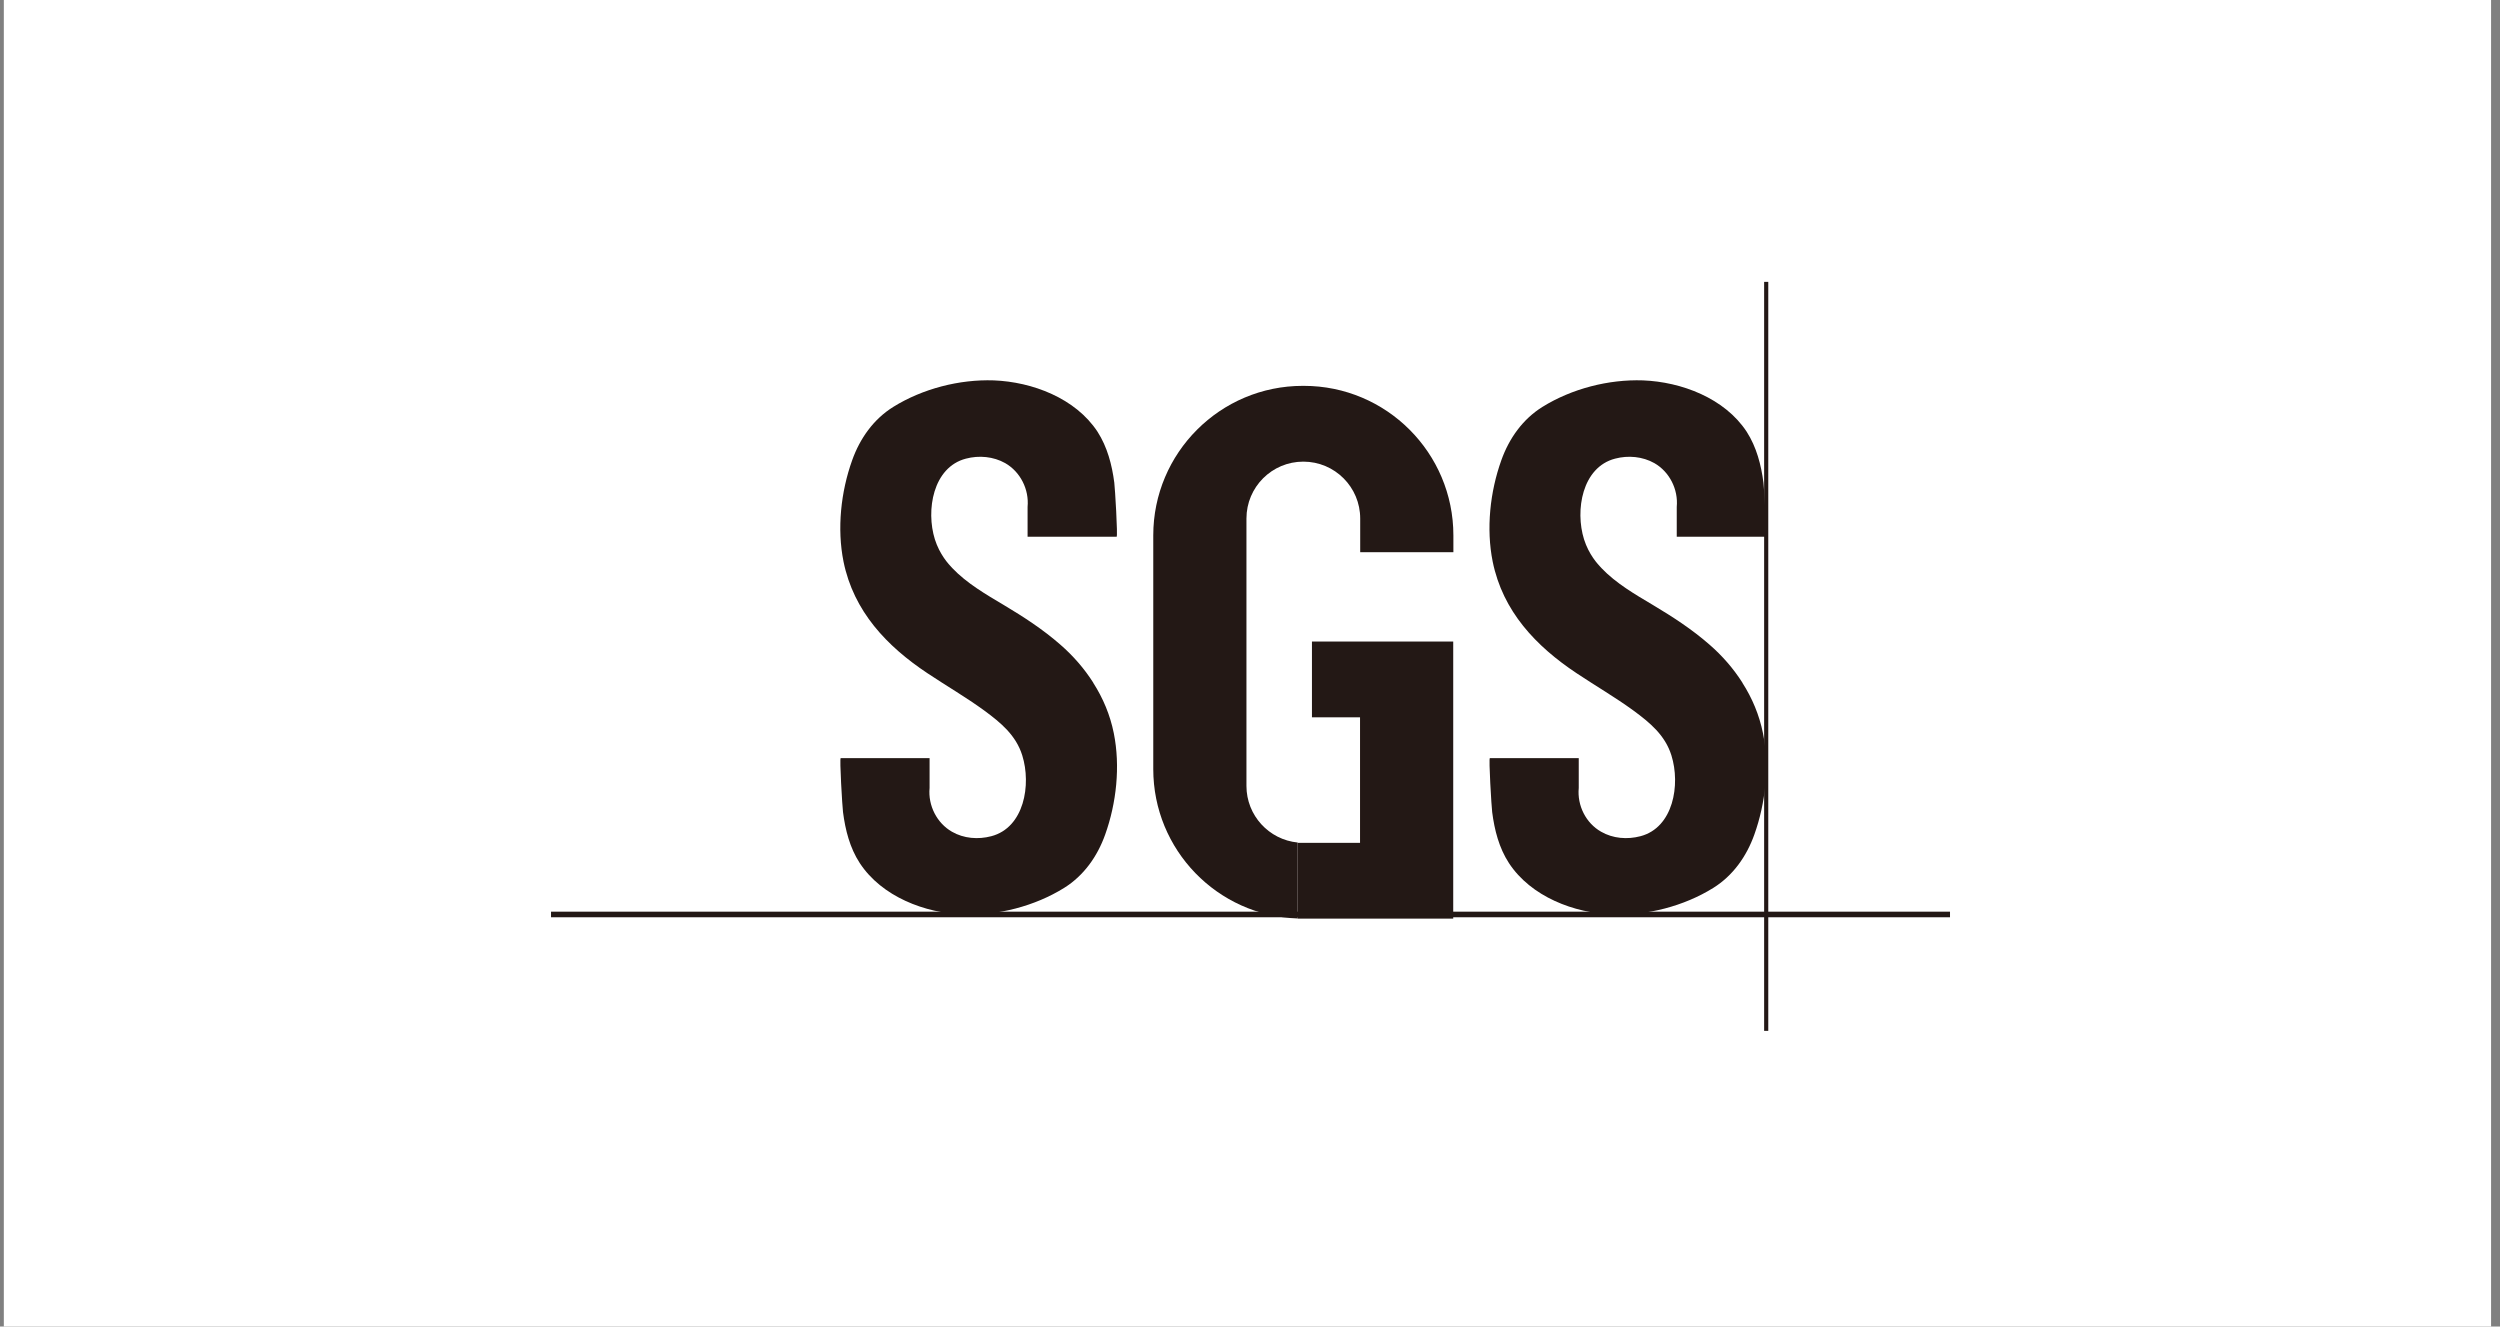
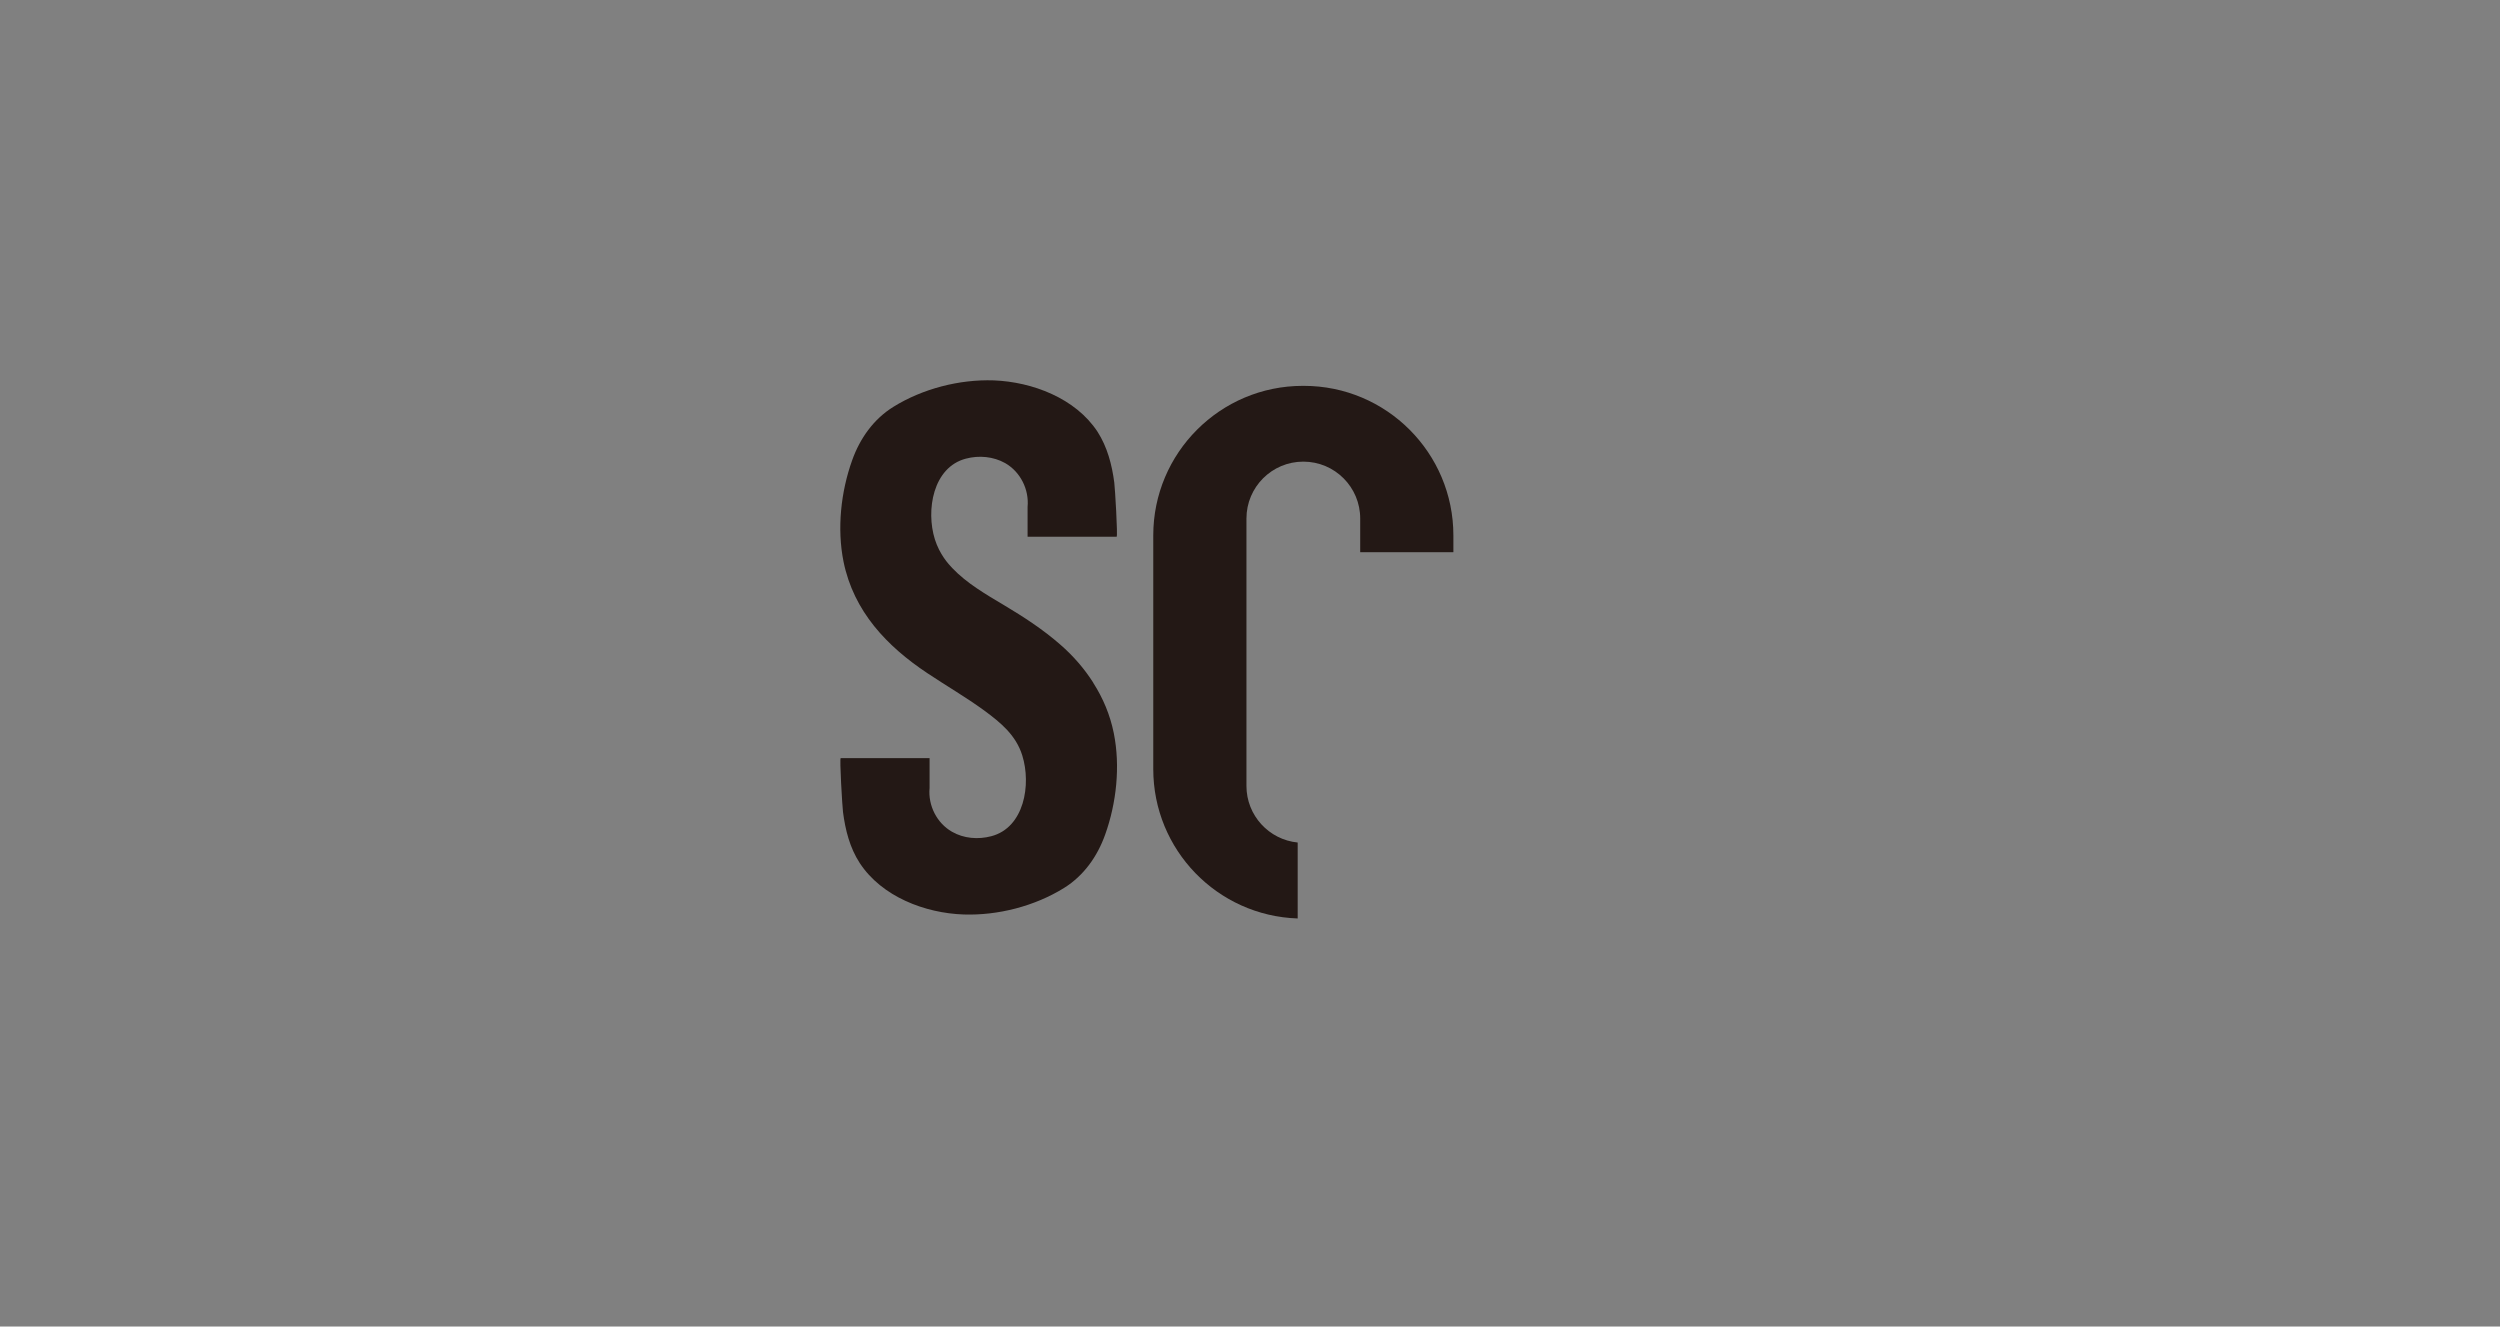
<svg xmlns="http://www.w3.org/2000/svg" fill="none" viewBox="0 0 245 130" height="130" width="245">
  <rect x="0" y="0" width="245" height="130" fill="#808080" stroke="none" />
-   <rect fill="white" transform="translate(0.375)" height="130" width="243.75" />
  <g clip-path="url(#clip0_3016_1046)">
    <path fill="#231815" d="M107.138 66.901C106.26 65.52 105.171 64.269 103.92 63.18C102.214 61.685 100.313 60.45 98.379 59.296C96.656 58.272 94.722 57.151 93.325 55.672C92.935 55.266 92.09 54.34 91.619 52.861C90.725 50.017 91.424 45.792 94.657 44.947C95.941 44.606 97.355 44.736 98.509 45.386C99.987 46.231 100.865 47.954 100.703 49.676V52.601H109.429C109.559 52.601 109.266 47.775 109.201 47.304C108.974 45.549 108.519 43.81 107.56 42.315C105.399 39.016 101.158 37.424 97.388 37.277C94.024 37.164 90.416 38.09 87.54 39.877C85.606 41.08 84.274 42.965 83.51 45.11C82.405 48.197 82.015 51.805 82.665 55.039C83.656 59.914 86.906 63.326 90.888 65.975C92.74 67.21 94.674 68.331 96.478 69.647C98.086 70.834 99.565 72.052 100.183 74.035C101.076 76.895 100.378 81.104 97.144 81.949C95.86 82.29 94.446 82.176 93.293 81.51C91.814 80.665 90.936 78.942 91.099 77.22V74.295H82.389C82.259 74.295 82.551 79.121 82.616 79.592C82.844 81.347 83.282 83.086 84.257 84.581C86.419 87.88 90.66 89.489 94.43 89.619C97.794 89.732 101.401 88.806 104.278 87.019C106.211 85.816 107.544 83.931 108.308 81.786C109.413 78.699 109.803 75.091 109.153 71.857C108.795 70.07 108.096 68.412 107.138 66.917" />
-     <path fill="#231815" d="M170.756 66.901C169.878 65.52 168.789 64.269 167.538 63.18C165.832 61.685 163.931 60.45 161.997 59.296C160.274 58.272 158.341 57.151 156.943 55.672C156.553 55.266 155.708 54.34 155.237 52.861C154.343 50.017 155.042 45.792 158.276 44.947C159.559 44.606 160.973 44.736 162.127 45.386C163.606 46.231 164.483 47.954 164.321 49.676V52.601H173.047C173.177 52.601 172.884 47.775 172.819 47.304C172.592 45.549 172.137 43.81 171.178 42.315C169.017 39.016 164.776 37.424 161.006 37.277C157.642 37.164 154.034 38.09 151.158 39.877C149.224 41.08 147.892 42.965 147.128 45.11C146.023 48.197 145.633 51.805 146.283 55.039C147.274 59.914 150.524 63.326 154.506 65.975C156.358 67.21 158.292 68.331 160.096 69.647C161.704 70.834 163.183 72.052 163.801 74.035C164.694 76.895 163.996 81.104 160.762 81.949C159.478 82.29 158.064 82.176 156.911 81.51C155.416 80.665 154.554 78.942 154.717 77.22V74.295H146.007C145.877 74.295 146.169 79.121 146.234 79.592C146.462 81.347 146.901 83.086 147.876 84.581C150.037 87.88 154.278 89.489 158.048 89.619C161.412 89.732 165.019 88.806 167.896 87.019C169.829 85.816 171.162 83.931 171.926 81.786C173.031 78.699 173.421 75.091 172.771 71.857C172.413 70.07 171.714 68.412 170.756 66.917" />
-     <path fill="#231815" d="M128.571 70.297H133.284V82.599H127.174V90.025H133.284H142.416V82.599V70.297V66.592V62.871H128.571V70.297Z" />
    <path fill="#231815" d="M127.758 37.814H127.677C119.585 37.814 113.02 44.379 113.02 52.471V75.368C113.02 83.298 119.308 89.749 127.173 90.009V82.567C124.362 82.29 122.152 79.918 122.152 77.025V50.814C122.152 47.743 124.638 45.24 127.726 45.24C130.813 45.24 133.3 47.743 133.3 50.814V54.113H142.432V52.471C142.432 44.379 135.867 37.814 127.775 37.814" />
-     <path fill="#231815" d="M173.291 27.625H172.885V101.026H173.291V27.625Z" />
-     <path fill="#231815" d="M191.101 89.342H54V89.895H191.101V89.342Z" />
  </g>
  <defs>
    <clipPath id="clip0_3016_1046">
      <rect transform="translate(54 27.625)" fill="white" height="73.401" width="137.101" />
    </clipPath>
  </defs>
</svg>